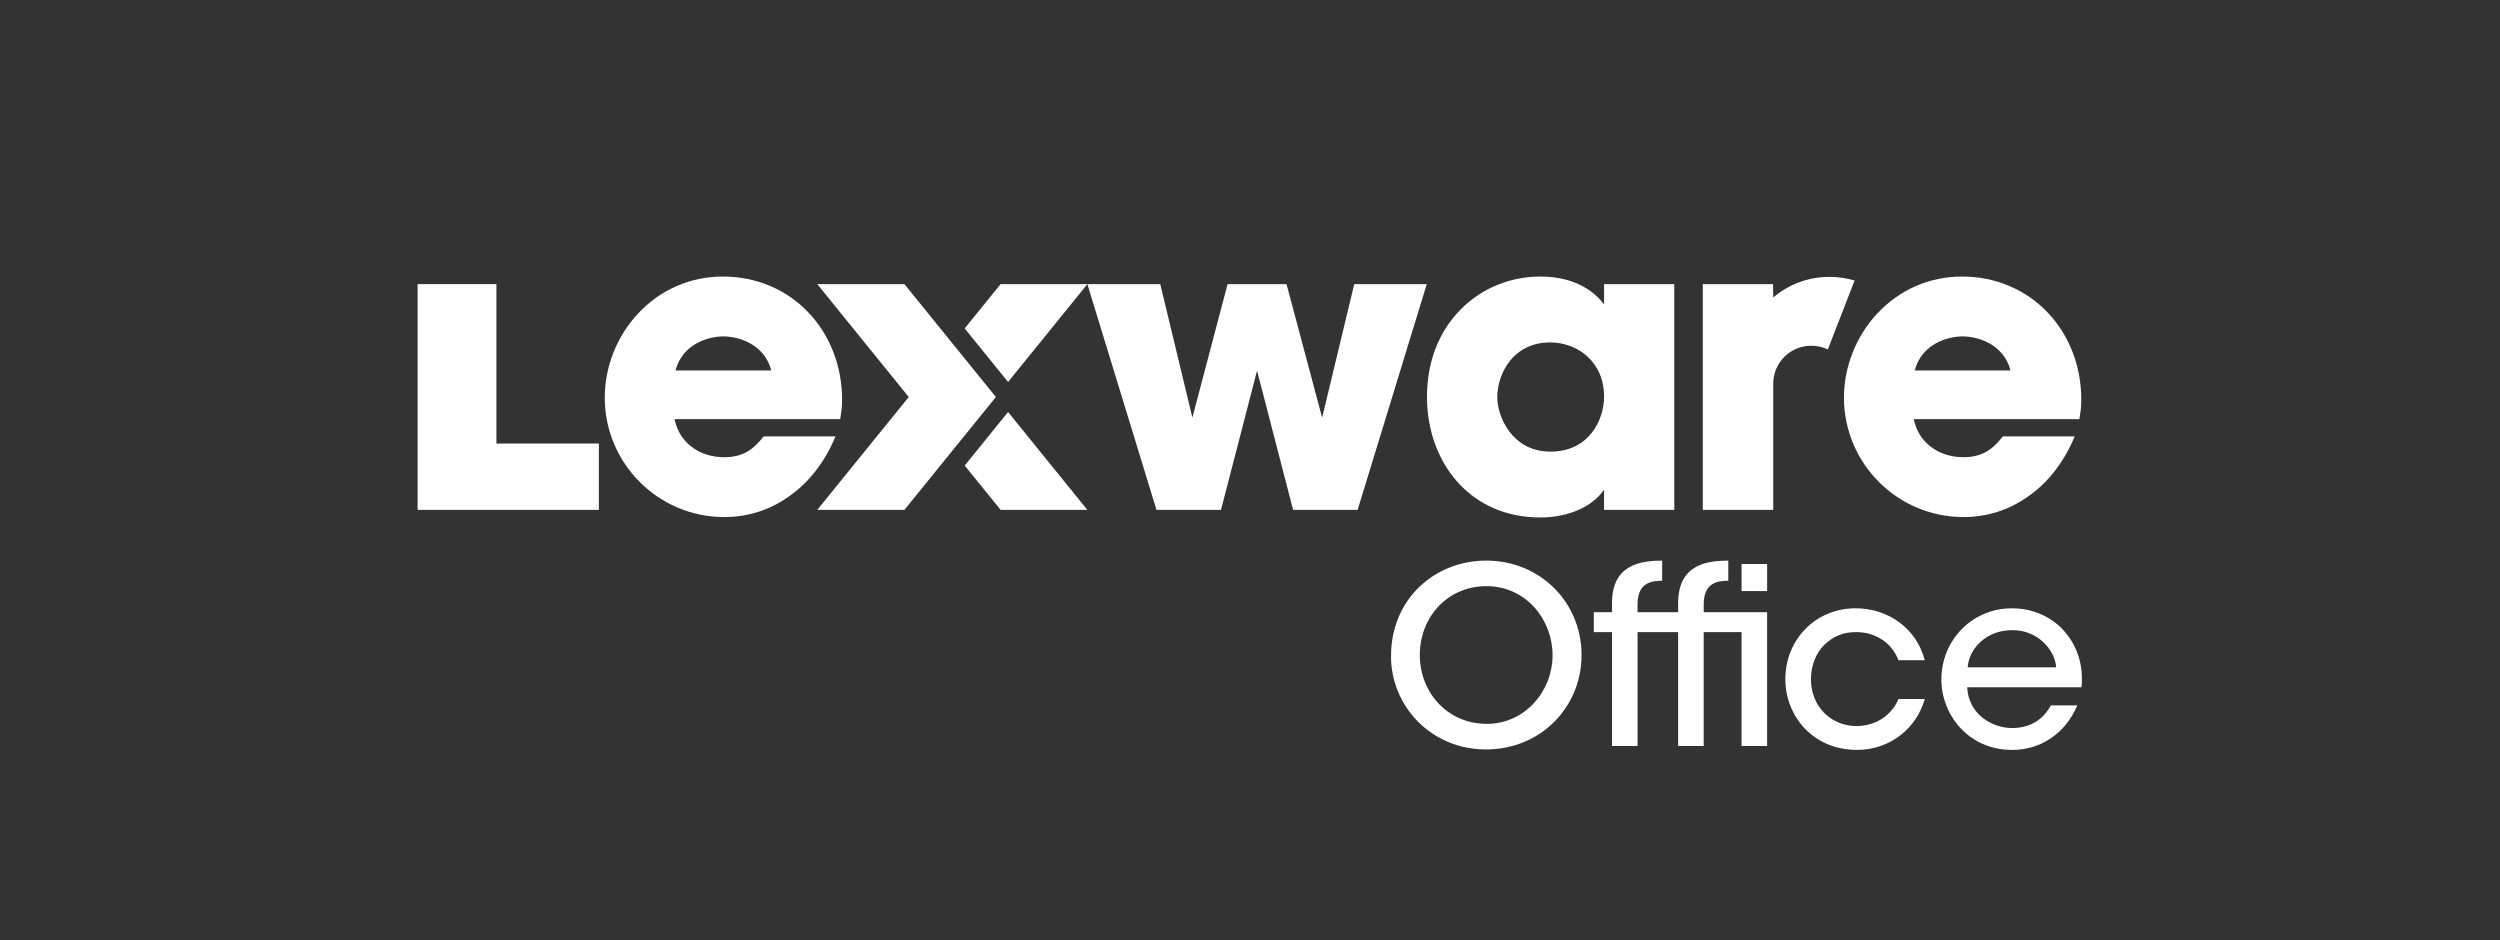
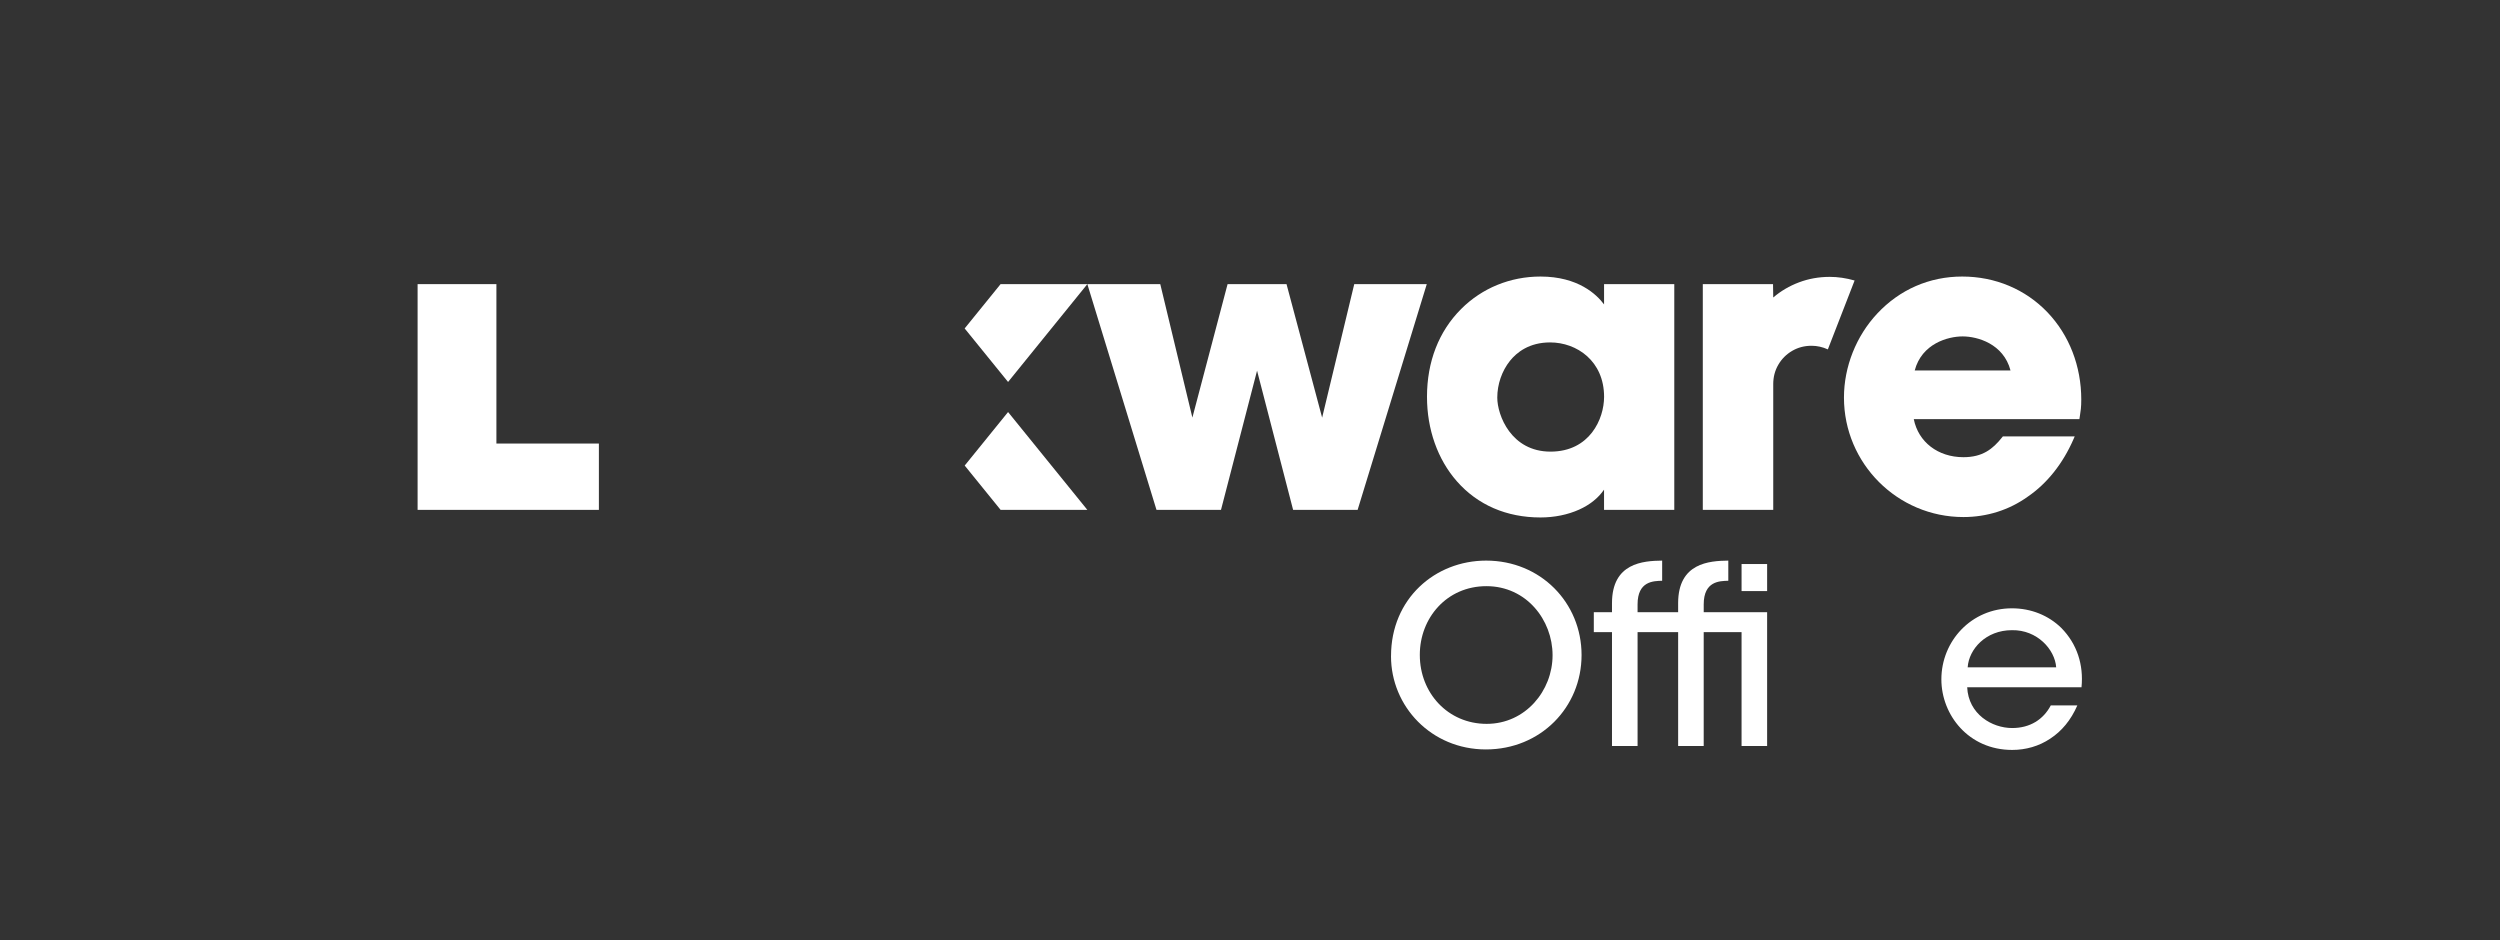
<svg xmlns="http://www.w3.org/2000/svg" id="Ebene_1" data-name="Ebene 1" version="1.1" viewBox="0 0 1281.26 481.89">
  <rect x="0" y="0" width="1281.26" height="481.89" fill="#333333" stroke="none" />
  <defs>
    <style>
      .cls-1 {
        fill: #fff;
        stroke-width: 0px;
      }
    </style>
  </defs>
  <g>
    <polygon class="cls-1" points="516.64 211.17 494.41 238.6 512.82 261.31 525.31 261.31 541.31 261.31 557.27 261.31 516.64 211.17" />
-     <path class="cls-1" d="M428.19,223.67h-36.83l-.3.38c-4.89,6.17-10.15,10.27-19.91,10.27-13.04,0-23.12-7.79-25.44-19.51h84.88l.13-.85c.06-.36.11-.71.17-1.04.36-2.23.67-4.15.67-8.12,0-17.14-6.15-33.01-17.3-44.71-11.3-11.84-26.82-18.36-43.71-18.36s-32.08,6.72-43.52,18.93c-10.86,11.6-17.09,27.31-17.09,43.11,0,33.76,27.46,61.22,61.22,61.22,12.04,0,23.44-3.61,32.95-10.43,9.88-6.73,18.01-16.93,23.48-29.5l.61-1.4ZM346.19,189.87c3.61-13.75,17.01-17.46,24.55-17.46s20.93,3.71,24.55,17.46h-49.09Z" />
    <polygon class="cls-1" points="694.84 145.62 694.06 145.62 693.87 146.39 677.6 214.04 659.55 146.37 659.35 145.62 658.59 145.62 629.91 145.62 629.14 145.62 628.94 146.37 611.1 214.02 594.83 146.39 594.64 145.62 593.85 145.62 558.62 145.62 557.27 145.62 557.67 146.92 592.49 260.61 592.71 261.31 593.44 261.31 624.99 261.31 625.76 261.31 625.96 260.56 644.25 189.97 662.53 260.56 662.73 261.31 663.5 261.31 695.05 261.31 695.79 261.31 696 260.61 730.83 146.92 731.22 145.62 729.87 145.62 694.84 145.62" />
    <path class="cls-1" d="M823.09,145.62h-1v10.4c-3.78-5.09-13.28-14.29-32.6-14.29-15.49,0-29.93,5.91-40.65,16.63-11.45,11.45-17.5,27.01-17.5,45,0,16.68,5.44,32.05,15.3,43.29,10.65,12.13,25.47,18.55,42.85,18.55,7.12,0,13.99-1.39,19.84-4.03,5.49-2.47,9.85-5.98,12.75-10.22v10.36h36v-115.69h-35ZM822.1,203.37c0,11.29-7.32,28.09-27.47,28.09s-27.27-18.65-27.27-27.68c0-6.83,2.37-13.7,6.51-18.86,3.45-4.3,9.82-9.43,20.55-9.43,13.75,0,27.68,9.58,27.68,27.88Z" />
    <path class="cls-1" d="M1049.36,160.09c-11.3-11.84-26.82-18.36-43.71-18.36s-32.08,6.72-43.52,18.93c-10.86,11.6-17.09,27.31-17.09,43.11,0,33.76,27.46,61.22,61.22,61.22,12.04,0,23.44-3.61,32.95-10.43,9.88-6.73,18.01-16.93,23.48-29.5l.61-1.4h-36.83l-.3.38c-4.89,6.17-10.15,10.27-19.91,10.27-13.04,0-23.12-7.79-25.44-19.51h84.88l.13-.85c.06-.36.11-.7.16-1.04.36-2.23.67-4.15.67-8.12,0-17.14-6.15-33.01-17.3-44.71ZM981.3,189.87c3.61-13.75,17.01-17.46,24.55-17.46s20.94,3.71,24.55,17.46h-49.09Z" />
    <path class="cls-1" d="M937.71,141.9c-5.5,0-10.73.93-15.68,2.79-4.96,1.86-9.37,4.45-13.24,7.78l-.11-6.85h-35.99v115.69h36.1v-64.47c0-3.64.87-6.95,2.61-9.93,1.74-2.98,4.1-5.34,7.09-7.09,2.98-1.74,6.29-2.61,9.93-2.61,2.86,0,5.65.62,8.36,1.86l13.71-35.31c-4.34-1.24-8.6-1.86-12.78-1.86Z" />
    <polygon class="cls-1" points="556.15 145.62 541.3 145.62 541.3 145.62 541.3 145.62 541.3 145.62 525.31 145.62 525.32 145.62 512.8 145.62 494.39 168.33 516.64 195.76 516.64 195.76 557.27 145.62 556.15 145.62" />
-     <polygon class="cls-1" points="486.46 173.94 463.52 145.62 418.86 145.62 418.86 145.62 441.8 173.94 465.73 203.47 441.8 233 418.86 261.31 462.4 261.31 463.52 261.31 486.46 233 510.4 203.47 486.46 173.94" />
    <polygon class="cls-1" points="293.63 227.32 254.41 227.32 254.41 145.62 214.02 145.62 214.02 227.32 214.02 260.31 214.02 261.31 214.02 261.31 215.02 261.31 249.02 261.31 250.02 261.31 250.02 261.31 293.63 261.31 294.15 261.31 306.93 261.31 306.93 227.32 294.15 227.32 293.63 227.32" />
  </g>
  <g>
    <path class="cls-1" d="M712.91,336.2c0-29.36,22.56-48.89,48.76-48.89,27.85,0,48.89,21.55,48.89,48.39s-21.04,48.39-49.02,48.39-48.64-22.05-48.64-47.76v-.13ZM727.66,335.7c0,19.41,14.37,35.28,34.27,35.28s33.77-17.01,33.77-35.16-13.48-35.41-33.89-35.41-34.15,16.38-34.15,35.16v.13Z" />
-     <path class="cls-1" d="M986.45,358.25c-4.16,14.87-17.64,26.08-34.78,26.08-22.43,0-36.67-17.26-36.67-36.29,0-20.29,15.5-36.29,36.04-36.29,16.38,0,31.12,10.08,35.41,26.59h-13.48c-3.53-9.2-12.1-14.37-21.42-14.37-6.93-.13-11.97,2.14-16.76,6.68-4.03,4.03-6.68,10.46-6.68,17.39,0,14.11,10.33,24.07,23.44,24.07,11.47-.13,18.65-7.06,21.42-13.86h13.48Z" />
    <path class="cls-1" d="M1008.19,352.2c.63,13.86,12.73,20.92,23.06,20.92,9.2,0,16-4.41,19.78-11.59h13.61c-3.28,7.56-8.06,13.23-13.86,17.01-5.8,3.91-12.6,5.8-19.53,5.8-22.43,0-36.29-18.02-36.29-36.16,0-19.66,15.37-36.42,36.16-36.42,9.83,0,18.78,3.65,25.33,10.08,8.06,8.19,11.47,18.9,10.33,30.37h-58.59ZM1053.8,342c-.63-9.07-9.7-19.28-22.68-19.03-13.36,0-22.05,9.7-22.68,19.03h45.36Z" />
    <g>
      <rect class="cls-1" x="892.56" y="289.07" width="13.1" height="13.86" />
      <path class="cls-1" d="M892.56,313.77h-19.4v-4.03c0-11.97,8.19-11.97,12.6-12.1v-10.33c-9.7.13-25.71,1.13-25.71,21.8v4.66h-20.79v-4.03c0-11.97,8.19-11.97,12.6-12.1v-10.33c-9.7.13-25.71,1.13-25.71,21.8v4.66h-9.32v10.21h9.32v58.34h13.11v-58.34h20.79v58.34h13.1v-58.34h12.6s6.8,0,6.8,0v58.34h13.1v-68.55h-13.1Z" />
    </g>
  </g>
</svg>